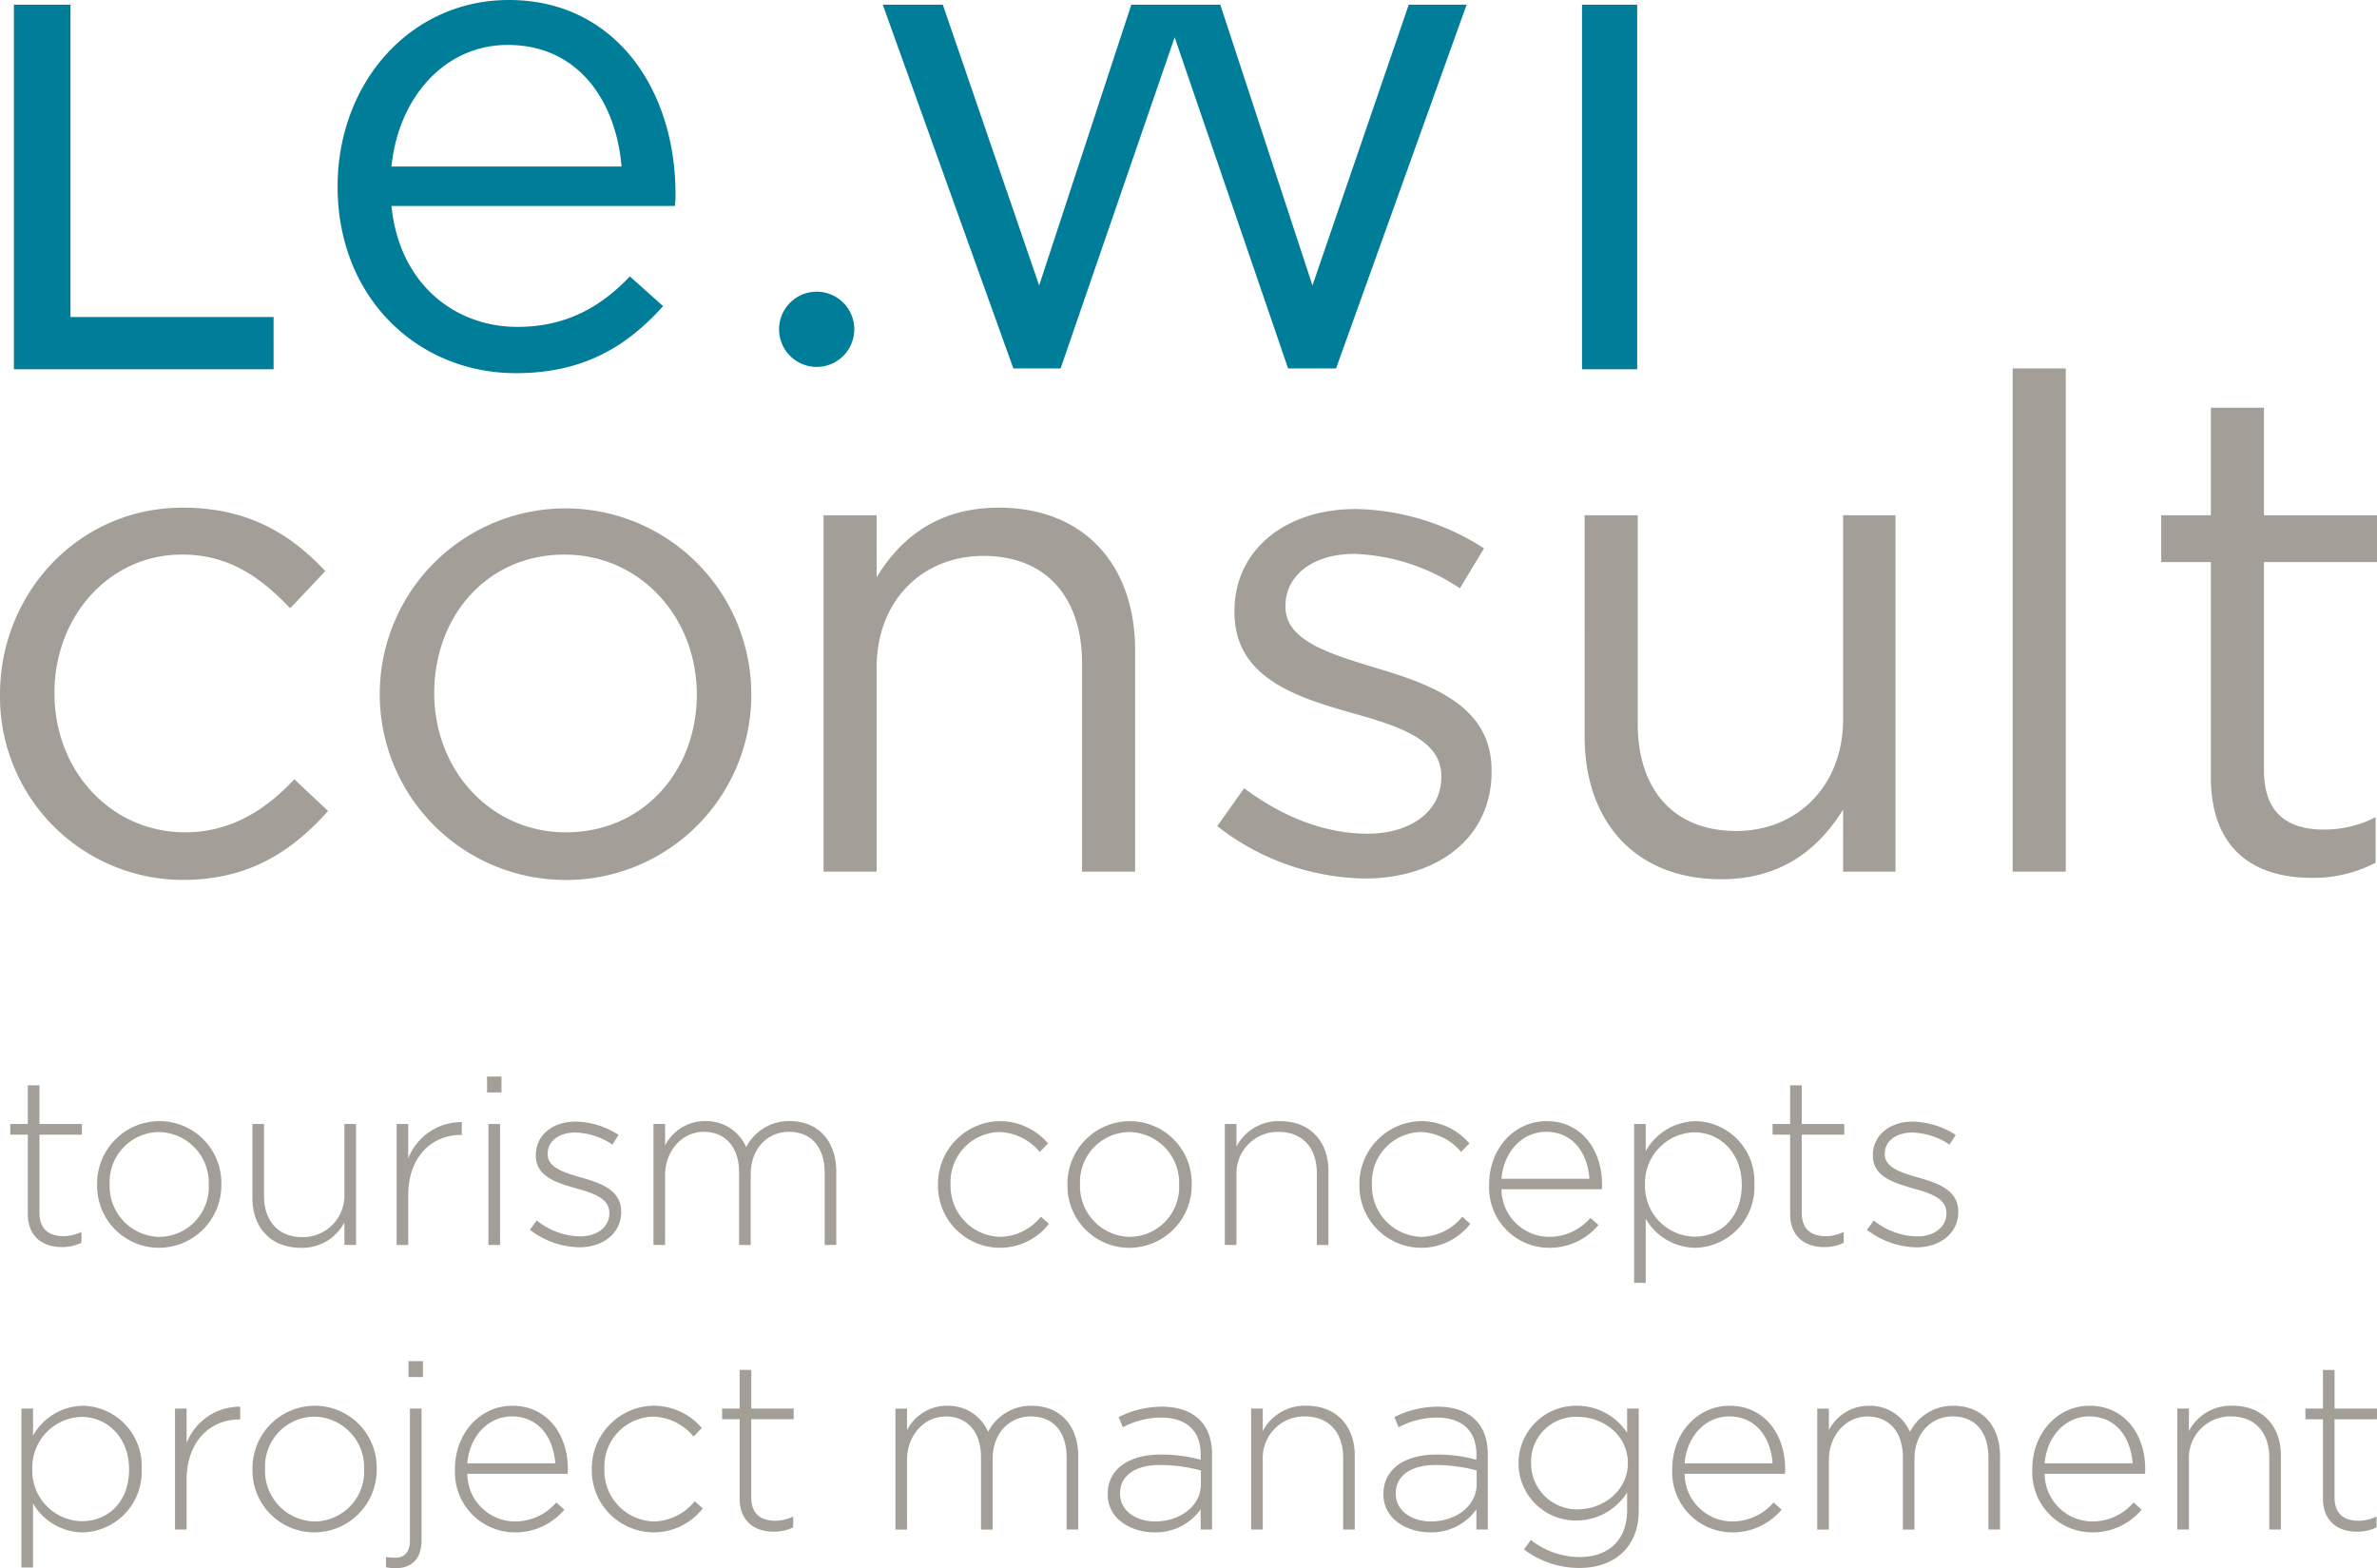
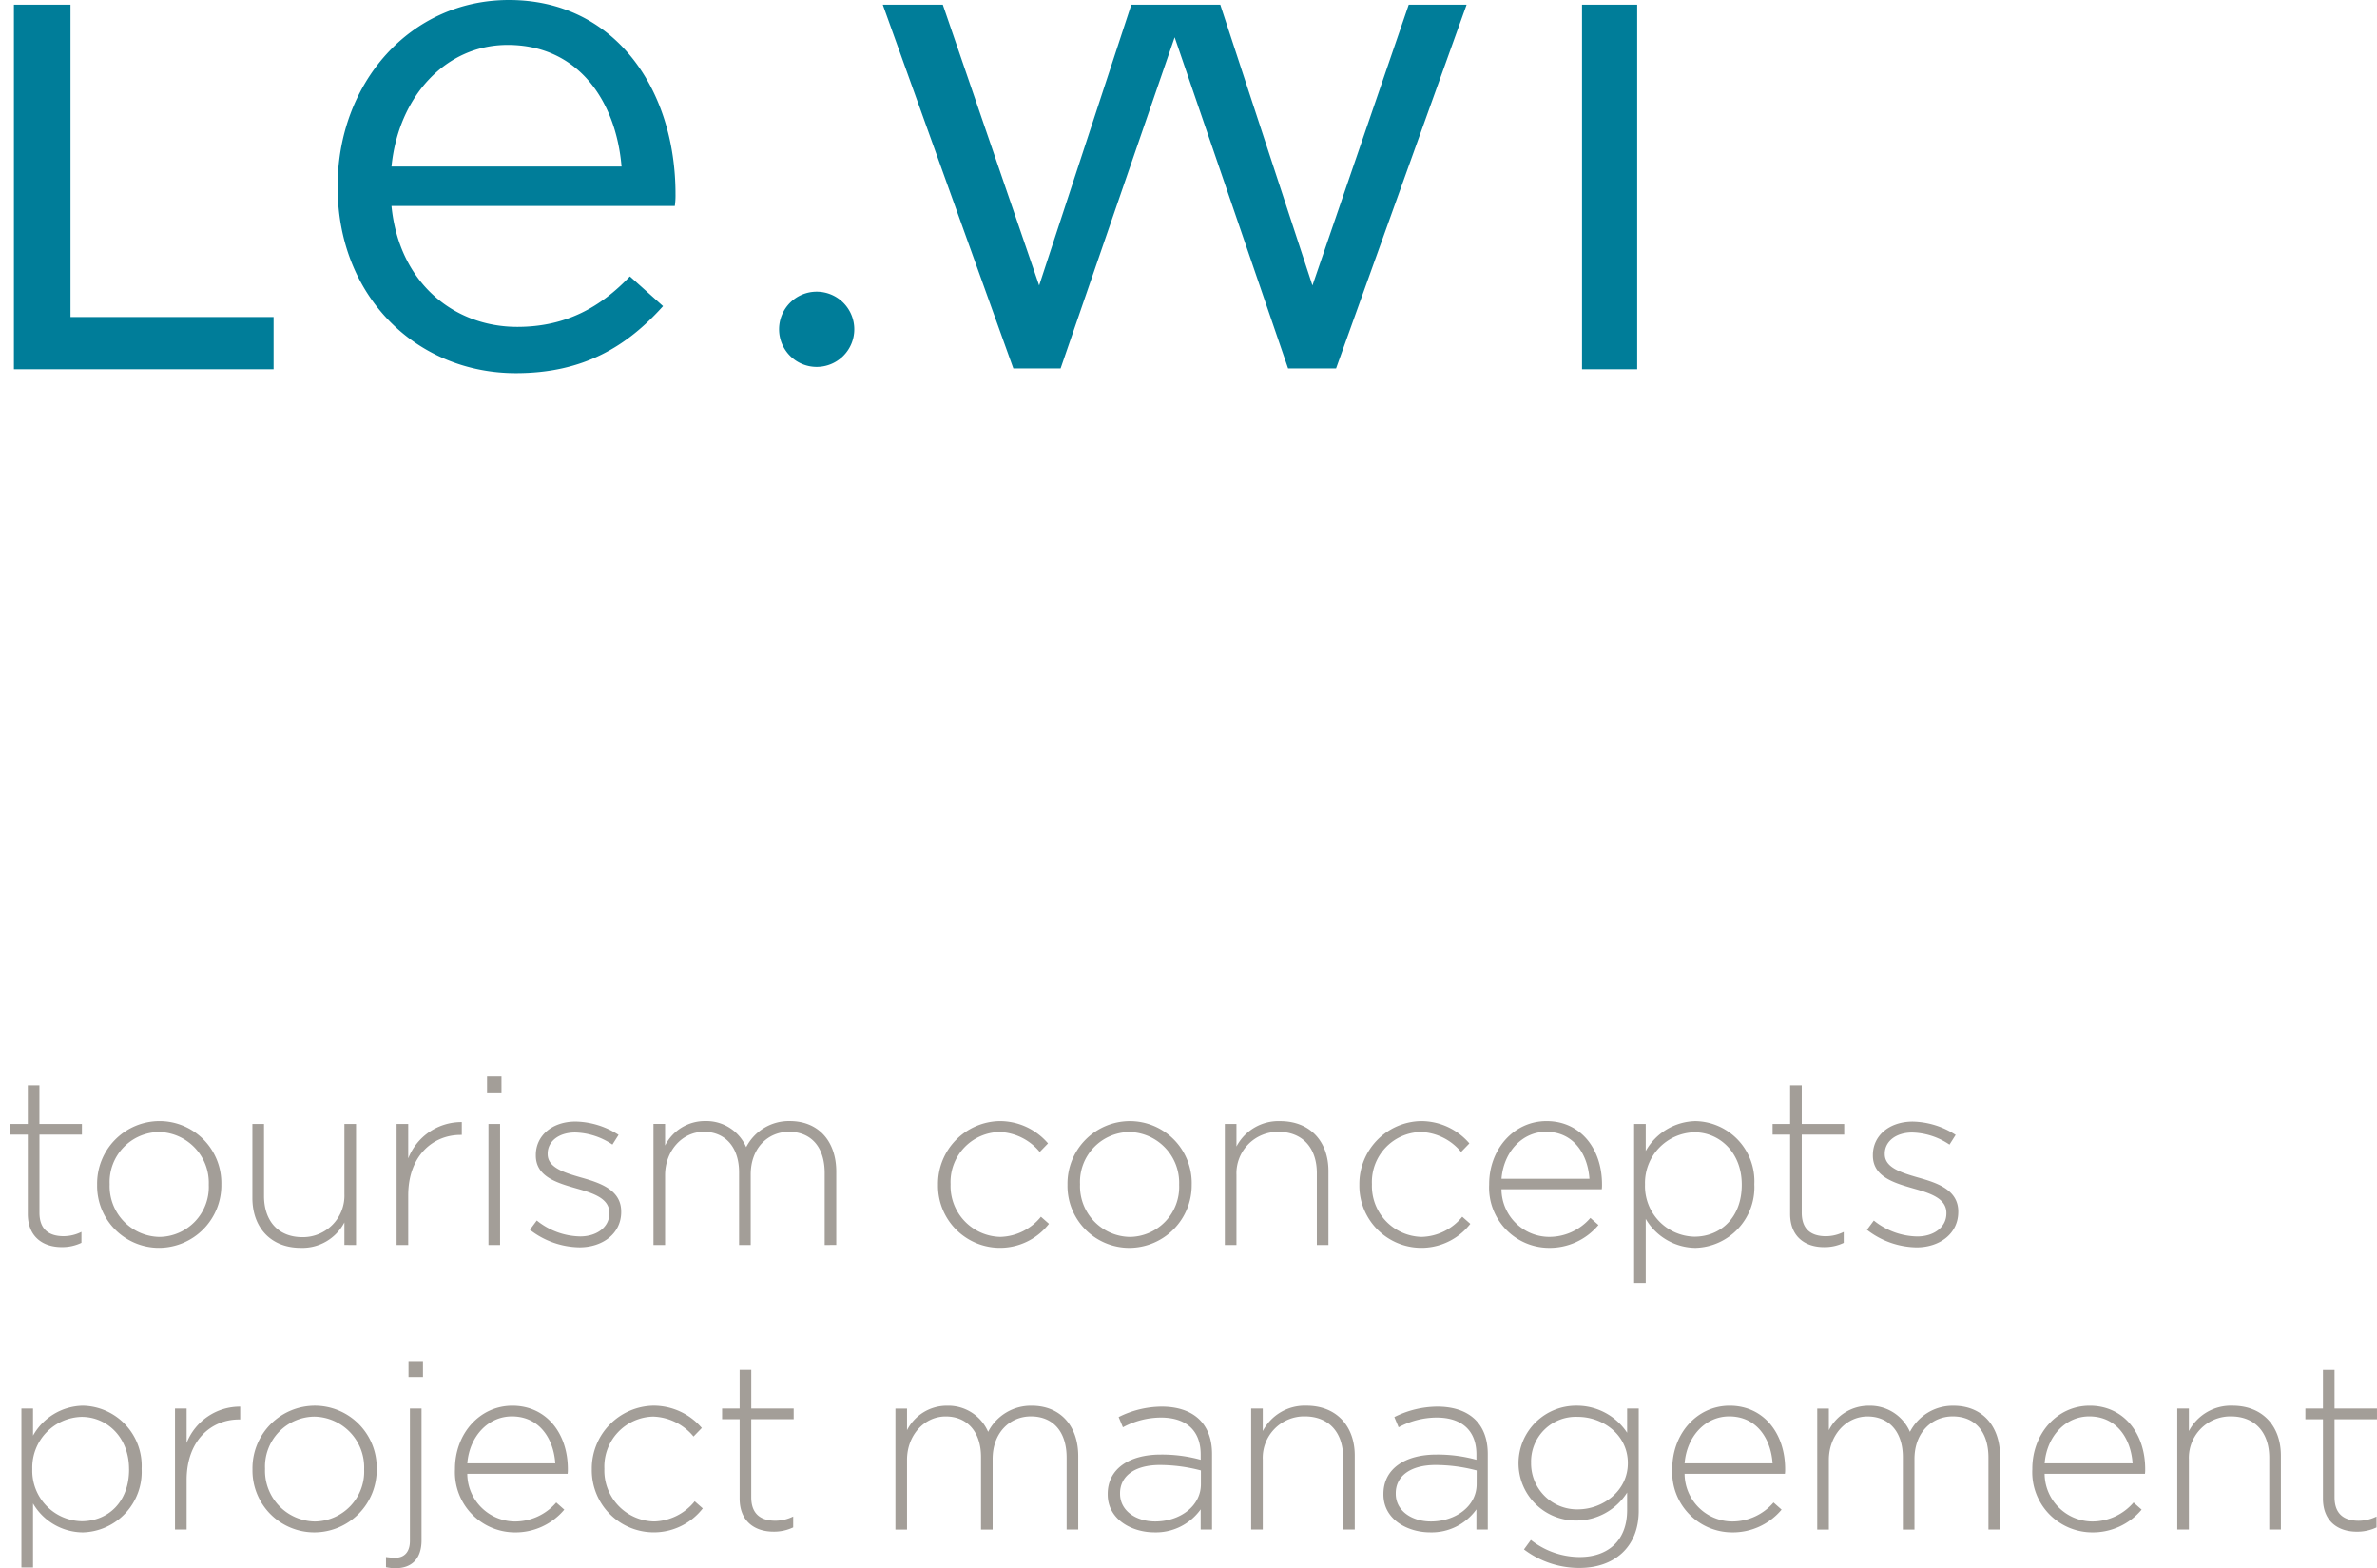
<svg xmlns="http://www.w3.org/2000/svg" id="Gruppe_2" data-name="Gruppe 2" width="292" height="192.626" viewBox="0 0 292 192.626">
  <defs>
    <clipPath id="clip-path">
      <rect id="Rechteck_1" data-name="Rechteck 1" width="292" height="192.626" fill="none" />
    </clipPath>
  </defs>
  <g id="Gruppe_1" data-name="Gruppe 1" clip-path="url(#clip-path)">
-     <path id="Pfad_1" data-name="Pfad 1" d="M6.688,92.6c0-9.483,6.774-17.02,15.665-17.02,5.927,0,9.823,2.964,13.294,6.6l4.318-4.57c-4.064-4.319-9.228-7.789-17.527-7.789C9.652,69.822,0,80.321,0,92.767a22.5,22.5,0,0,0,22.438,22.778c8.214,0,13.463-3.556,17.866-8.468l-4.15-3.894c-3.471,3.726-7.79,6.517-13.379,6.517-9.144,0-16.088-7.534-16.088-17.1m78.915.17c0,9.4-6.6,16.933-16.088,16.933-9.229,0-16.171-7.619-16.171-17.1s6.519-17.02,16-17.02c9.23,0,16.256,7.622,16.256,17.19m6.69-.17a22.82,22.82,0,1,0-22.946,22.948A22.749,22.749,0,0,0,92.292,92.6m40.631,21.932h6.519V87.348c0-10.415-6.181-17.526-16.764-17.526-7.537,0-12.11,3.808-14.988,8.551v-7.62h-6.52v43.776h6.52V89.465c0-8.213,5.59-13.717,13.125-13.717,7.7,0,12.109,5.079,12.109,13.208Zm50.307-12.279v-.169c0-7.874-7.279-10.5-14.053-12.531-5.842-1.779-11.262-3.386-11.262-7.535v-.17c0-3.641,3.3-6.351,8.466-6.351a24.759,24.759,0,0,1,12.956,4.233l2.963-4.909A29.923,29.923,0,0,0,166.55,69.99c-8.634,0-14.9,5-14.9,12.532v.168c0,8.043,7.623,10.414,14.478,12.362,5.759,1.61,10.926,3.3,10.926,7.707v.167c0,4.236-3.811,6.946-9.062,6.946-5.166,0-10.415-2.032-15.157-5.589l-3.3,4.656a30.11,30.11,0,0,0,18.12,6.436c8.723,0,15.578-4.824,15.578-13.125m43.182,12.279h6.435V70.753h-6.435V95.815c0,8.214-5.671,13.721-13.122,13.721-7.705,0-12.109-5.084-12.109-13.213V70.753h-6.521V97.934c0,10.414,6.182,17.527,16.768,17.527,7.534,0,12.022-3.812,14.984-8.552Zm20.829,0h6.522V52.718h-6.522ZM292,76.509V70.753H278.112V57.544h-6.519V70.753h-6.1v5.757h6.1v26.417c0,8.894,5.333,12.363,12.364,12.363a16.379,16.379,0,0,0,7.874-1.862V107.84a13.737,13.737,0,0,1-6.353,1.522c-4.4,0-7.365-1.945-7.365-7.281V76.509Z" transform="translate(0 -7.463)" fill="#a39e98" />
    <path id="Pfad_2" data-name="Pfad 2" d="M292.377,215.19v-1.34a5.014,5.014,0,0,1-2.185.522c-1.72,0-2.973-.755-2.973-2.883v-9.583h5.212v-1.313H287.22v-4.745h-1.425v4.745h-2.157v1.313h2.157v9.728c0,2.827,1.865,4.08,4.165,4.08a5.509,5.509,0,0,0,2.417-.525m-11.748.262v-9.089c0-3.553-2.185-6.116-5.944-6.116a5.812,5.812,0,0,0-5.358,3.116v-2.769H267.9v14.859h1.428v-8.595a5.09,5.09,0,0,1,5.156-5.3c3,0,4.718,2.008,4.718,5.066v8.829Zm-29.023-8.128c.264-3.293,2.535-5.767,5.478-5.767,3.407,0,5.126,2.766,5.328,5.767Zm0,1.282H263.93a3.342,3.342,0,0,0,.029-.525v-.059c0-4.4-2.653-7.775-6.818-7.775-4.018,0-7.048,3.435-7.048,7.746v.06a7.381,7.381,0,0,0,7.281,7.746,7.806,7.806,0,0,0,6.145-2.793l-.989-.876a6.675,6.675,0,0,1-5.1,2.331,5.9,5.9,0,0,1-5.826-5.855m-5.475,6.846v-9c0-3.727-2.185-6.2-5.709-6.2a5.9,5.9,0,0,0-5.361,3.205,5.328,5.328,0,0,0-5.009-3.205,5.47,5.47,0,0,0-4.951,3v-2.651h-1.428v14.859H225.1v-8.565c0-3,2.1-5.329,4.746-5.329s4.342,1.895,4.342,4.98v8.915h1.427V206.8c0-3.32,2.186-5.243,4.689-5.243,2.74,0,4.4,1.865,4.4,5.066v8.829Zm-38.75-8.128c.261-3.293,2.535-5.767,5.477-5.767,3.406,0,5.126,2.766,5.331,5.767Zm0,1.282H219.7a3.44,3.44,0,0,0,.028-.525v-.059c0-4.4-2.651-7.775-6.816-7.775-4.019,0-7.049,3.435-7.049,7.746v.06a7.381,7.381,0,0,0,7.284,7.746,7.812,7.812,0,0,0,6.146-2.793l-.991-.876a6.679,6.679,0,0,1-5.1,2.331,5.892,5.892,0,0,1-5.825-5.855m-6.973-1.282c0,3.377-3.058,5.649-6.146,5.649a5.642,5.642,0,0,1-5.738-5.679v-.059a5.489,5.489,0,0,1,5.738-5.621c3.089,0,6.146,2.213,6.146,5.653Zm1.339,5.824V200.593h-1.426v2.972a7.389,7.389,0,0,0-6.207-3.319,7.065,7.065,0,0,0-7.134,7.049v.058a7.033,7.033,0,0,0,7.134,6.991,7.384,7.384,0,0,0,6.207-3.439v2.158c0,3.816-2.42,5.766-5.825,5.766a9.71,9.71,0,0,1-6-2.1l-.846,1.165a11.221,11.221,0,0,0,6.818,2.275c4.223,0,7.28-2.507,7.28-7.023m-19.913-3.262c0,2.708-2.594,4.575-5.624,4.575-2.271,0-4.311-1.252-4.311-3.411v-.057c0-2.068,1.749-3.467,4.9-3.467a19.9,19.9,0,0,1,5.04.67Zm1.368,5.565v-9.264c0-3.843-2.39-5.826-6.207-5.826a11.929,11.929,0,0,0-5.27,1.281l.524,1.252a9.982,9.982,0,0,1,4.658-1.194c3.061,0,4.9,1.543,4.9,4.545v.64a17.927,17.927,0,0,0-4.923-.64c-3.845,0-6.5,1.747-6.5,4.835v.059c0,3.086,2.973,4.659,5.739,4.659a6.753,6.753,0,0,0,5.682-2.825v2.478Zm-16.34,0v-9.089c0-3.553-2.186-6.116-5.942-6.116a5.819,5.819,0,0,0-5.36,3.116v-2.769h-1.426v14.859h1.426v-8.595a5.092,5.092,0,0,1,5.156-5.3c3,0,4.72,2.008,4.72,5.066v8.829Zm-18.9-5.565c0,2.708-2.593,4.575-5.623,4.575-2.271,0-4.31-1.252-4.31-3.411v-.057c0-2.068,1.747-3.467,4.893-3.467a19.872,19.872,0,0,1,5.04.67Zm1.367,5.565v-9.264c0-3.843-2.387-5.826-6.2-5.826a11.944,11.944,0,0,0-5.273,1.281l.525,1.252a9.985,9.985,0,0,1,4.66-1.194c3.06,0,4.895,1.543,4.895,4.545v.64a17.927,17.927,0,0,0-4.923-.64c-3.845,0-6.5,1.747-6.5,4.835v.059c0,3.086,2.972,4.659,5.74,4.659a6.752,6.752,0,0,0,5.68-2.825v2.478Zm-16.436,0v-9c0-3.727-2.186-6.2-5.711-6.2a5.9,5.9,0,0,0-5.359,3.205,5.331,5.331,0,0,0-5.01-3.205,5.474,5.474,0,0,0-4.954,3v-2.651h-1.426v14.859h1.426v-8.565c0-3,2.1-5.329,4.75-5.329s4.339,1.895,4.339,4.98v8.915h1.428V206.8c0-3.32,2.184-5.243,4.69-5.243,2.737,0,4.4,1.865,4.4,5.066v8.829Zm-35.015-.262v-1.34a5,5,0,0,1-2.185.522c-1.718,0-2.97-.755-2.97-2.883v-9.583h5.213v-1.313H92.723v-4.745H91.294v4.745H89.139v1.313h2.156v9.728c0,2.827,1.865,4.08,4.167,4.08a5.5,5.5,0,0,0,2.416-.525m-11.111-2.333-.993-.873a6.635,6.635,0,0,1-4.98,2.477,6.247,6.247,0,0,1-6.116-6.44v-.057a6.138,6.138,0,0,1,6-6.379,6.7,6.7,0,0,1,4.952,2.446l1.019-1.05a7.806,7.806,0,0,0-5.943-2.735,7.714,7.714,0,0,0-7.573,7.775v.059a7.619,7.619,0,0,0,13.634,4.776M57.84,207.324c.263-3.293,2.536-5.767,5.476-5.767,3.41,0,5.129,2.766,5.332,5.767Zm0,1.282H70.163a3.547,3.547,0,0,0,.027-.525v-.059c0-4.4-2.651-7.775-6.815-7.775-4.019,0-7.049,3.435-7.049,7.746v.06a7.381,7.381,0,0,0,7.282,7.746,7.809,7.809,0,0,0,6.146-2.793l-.99-.876a6.681,6.681,0,0,1-5.1,2.331,5.893,5.893,0,0,1-5.827-5.855m-5.62,8.157V200.593H50.79V216.85c0,1.4-.726,2.067-1.775,2.067a8.343,8.343,0,0,1-1.164-.088v1.253a5.576,5.576,0,0,0,1.192.117c1.924,0,3.176-1.107,3.176-3.436m.174-21.995H50.618v1.953h1.776Zm-7.226,13.312a6.131,6.131,0,0,1-6.06,6.381,6.227,6.227,0,0,1-6.115-6.44v-.057a6.127,6.127,0,0,1,6.057-6.379,6.229,6.229,0,0,1,6.118,6.436Zm1.543-.059v-.057a7.6,7.6,0,0,0-7.6-7.718,7.673,7.673,0,0,0-7.66,7.775v.059a7.593,7.593,0,0,0,7.6,7.718,7.677,7.677,0,0,0,7.661-7.777m-16.769-6.087v-1.573a7.026,7.026,0,0,0-6.583,4.456v-4.224H21.931v14.859h1.428v-6.089c0-4.837,3-7.429,6.437-7.429Zm-13.652,6.146c0,3.993-2.592,6.349-5.827,6.349A6.2,6.2,0,0,1,4.4,208.053v-.06a6.223,6.223,0,0,1,6.059-6.378c3.118,0,5.827,2.5,5.827,6.406Zm1.543-.059v-.057a7.378,7.378,0,0,0-7.223-7.718,7.168,7.168,0,0,0-6.118,3.671v-3.324H3.065V220.11H4.492v-7.863A7.142,7.142,0,0,0,10.61,215.8a7.43,7.43,0,0,0,7.223-7.777" transform="translate(-0.434 -27.573)" fill="#a39e98" />
    <path id="Pfad_3" data-name="Pfad 3" d="M240.77,170.681v-.058c0-2.622-2.5-3.495-4.894-4.163-2.128-.614-4.136-1.225-4.136-2.884v-.06c0-1.484,1.34-2.591,3.378-2.591a8.547,8.547,0,0,1,4.574,1.483l.758-1.192a10.039,10.039,0,0,0-5.271-1.634c-2.886,0-4.9,1.72-4.9,4.108v.058c0,2.653,2.68,3.381,5.1,4.079,2.069.583,3.932,1.224,3.932,2.973v.057c0,1.719-1.572,2.827-3.583,2.827a8.7,8.7,0,0,1-5.331-1.954l-.846,1.138a10.182,10.182,0,0,0,6.09,2.154c2.854,0,5.127-1.69,5.127-4.34m-14.07,3.787v-1.341a4.964,4.964,0,0,1-2.183.526c-1.719,0-2.973-.758-2.973-2.886v-9.584h5.216v-1.309h-5.216v-4.75h-1.427v4.75h-2.154v1.309h2.154v9.731c0,2.823,1.865,4.077,4.166,4.077a5.453,5.453,0,0,0,2.417-.524m-12.524-7.108c0,3.991-2.591,6.35-5.825,6.35a6.2,6.2,0,0,1-6.061-6.378v-.058a6.222,6.222,0,0,1,6.061-6.379c3.116,0,5.825,2.5,5.825,6.407Zm1.544-.057v-.058a7.378,7.378,0,0,0-7.226-7.721,7.177,7.177,0,0,0-6.116,3.671v-3.32h-1.426v19.516h1.426v-7.867a7.149,7.149,0,0,0,6.116,3.557,7.434,7.434,0,0,0,7.226-7.779m-31.06-.7c.261-3.29,2.532-5.768,5.475-5.768,3.408,0,5.126,2.769,5.329,5.768Zm0,1.281h12.32a3.42,3.42,0,0,0,.028-.523V167.3c0-4.4-2.648-7.778-6.813-7.778-4.022,0-7.051,3.439-7.051,7.75v.058a7.384,7.384,0,0,0,7.282,7.75,7.81,7.81,0,0,0,6.145-2.8l-.991-.872a6.662,6.662,0,0,1-5.1,2.327,5.888,5.888,0,0,1-5.824-5.855m-3.827,4.254-.991-.872a6.626,6.626,0,0,1-4.979,2.474,6.246,6.246,0,0,1-6.116-6.436v-.058a6.139,6.139,0,0,1,6-6.382,6.7,6.7,0,0,1,4.953,2.45l1.019-1.051a7.807,7.807,0,0,0-5.942-2.738A7.716,7.716,0,0,0,167.2,167.3v.057a7.617,7.617,0,0,0,13.632,4.776M163.4,174.73v-9.088c0-3.552-2.181-6.116-5.941-6.116a5.822,5.822,0,0,0-5.359,3.115v-2.765h-1.428V174.73H152.1v-8.59a5.093,5.093,0,0,1,5.156-5.3c3,0,4.719,2.011,4.719,5.069v8.826Zm-18.341-7.369A6.129,6.129,0,0,1,139,173.739a6.229,6.229,0,0,1-6.119-6.436v-.058a6.131,6.131,0,0,1,6.061-6.382,6.23,6.23,0,0,1,6.117,6.44Zm1.544-.057v-.058a7.6,7.6,0,0,0-7.6-7.721,7.675,7.675,0,0,0-7.661,7.778v.057a7.6,7.6,0,0,0,7.6,7.722A7.679,7.679,0,0,0,146.6,167.3m-17.53,4.834-.991-.872a6.633,6.633,0,0,1-4.98,2.474,6.247,6.247,0,0,1-6.119-6.436v-.058a6.139,6.139,0,0,1,6-6.382,6.7,6.7,0,0,1,4.952,2.45l1.019-1.051a7.8,7.8,0,0,0-5.941-2.738,7.714,7.714,0,0,0-7.575,7.778v.057a7.618,7.618,0,0,0,13.634,4.776m-26.13,2.592v-9c0-3.727-2.183-6.206-5.709-6.206a5.9,5.9,0,0,0-5.358,3.2,5.335,5.335,0,0,0-5.011-3.2,5.469,5.469,0,0,0-4.952,3v-2.651H80.482V174.73H81.91v-8.561c0-3,2.1-5.333,4.75-5.333S91,162.729,91,165.816v8.914h1.428v-8.65c0-3.323,2.183-5.245,4.689-5.245,2.738,0,4.4,1.865,4.4,5.069v8.826Zm-26.422-4.048v-.058c0-2.622-2.506-3.495-4.894-4.163-2.127-.614-4.137-1.225-4.137-2.884v-.06c0-1.484,1.34-2.591,3.379-2.591a8.552,8.552,0,0,1,4.575,1.483l.757-1.192a10.04,10.04,0,0,0-5.272-1.634c-2.883,0-4.894,1.72-4.894,4.108v.058c0,2.653,2.679,3.381,5.1,4.079,2.066.583,3.932,1.224,3.932,2.973v.057c0,1.719-1.573,2.827-3.583,2.827a8.706,8.706,0,0,1-5.331-1.954l-.844,1.138a10.17,10.17,0,0,0,6.087,2.154c2.856,0,5.127-1.69,5.127-4.34M61.64,159.875H60.212V174.73H61.64Zm.173-5.825H60.039V156h1.775Zm-4.875,7.166v-1.573a7.019,7.019,0,0,0-6.582,4.457v-4.224H48.928V174.73h1.428v-6.087c0-4.835,3-7.426,6.437-7.426ZM43.945,174.73V159.875H42.517v8.593a5.1,5.1,0,0,1-5.156,5.3c-3,0-4.719-2.011-4.719-5.068v-8.828H31.214v9.087c0,3.552,2.186,6.12,5.944,6.12a5.819,5.819,0,0,0,5.359-3.12v2.767Zm-18.091-7.369a6.128,6.128,0,0,1-6.06,6.378,6.227,6.227,0,0,1-6.116-6.436v-.058a6.129,6.129,0,0,1,6.057-6.382,6.231,6.231,0,0,1,6.119,6.44ZM27.4,167.3v-.058a7.6,7.6,0,0,0-7.6-7.721,7.675,7.675,0,0,0-7.661,7.778v.057a7.6,7.6,0,0,0,7.6,7.722A7.678,7.678,0,0,0,27.4,167.3m-17.188,7.165v-1.341a4.975,4.975,0,0,1-2.186.526c-1.718,0-2.97-.758-2.97-2.886v-9.584h5.215v-1.309H5.051v-4.75H3.624v4.75H1.468v1.309H3.624v9.731c0,2.823,1.865,4.077,4.167,4.077a5.456,5.456,0,0,0,2.417-.524" transform="translate(-0.208 -21.809)" fill="#a39e98" />
    <path id="Pfad_4" data-name="Pfad 4" d="M1.99,45.359h31.9V38.938H8.941V.576H1.99Zm74.652-24.9H48.374C49.225,11.882,55,5.519,62.637,5.519c8.741,0,13.326,6.959,14,14.939M83.179,25.3a9.451,9.451,0,0,0,.085-1.46C83.264,10.934,75.794,0,62.805,0,50.666,0,41.754,10.185,41.754,22.919c0,13.667,9.847,22.919,21.9,22.919,8.32,0,13.666-3.311,18.081-8.234l-4.075-3.651c-3.566,3.735-7.809,6.2-13.836,6.2C56.1,40.15,49.308,34.8,48.374,25.3Zm22.048,15.149a4.62,4.62,0,1,0-4.621,4.62,4.619,4.619,0,0,0,4.621-4.62m59.183,4.808L180.446.576h-7.109L161.509,35.065,150.187.576h-10.93L127.935,35.065,116.1.576h-7.374l16.038,44.677h5.807L144.581,4.58l13.935,40.673ZM201.4.576h-6.777V45.359H201.4Z" transform="translate(-0.282 0)" fill="#007d99" />
  </g>
</svg>